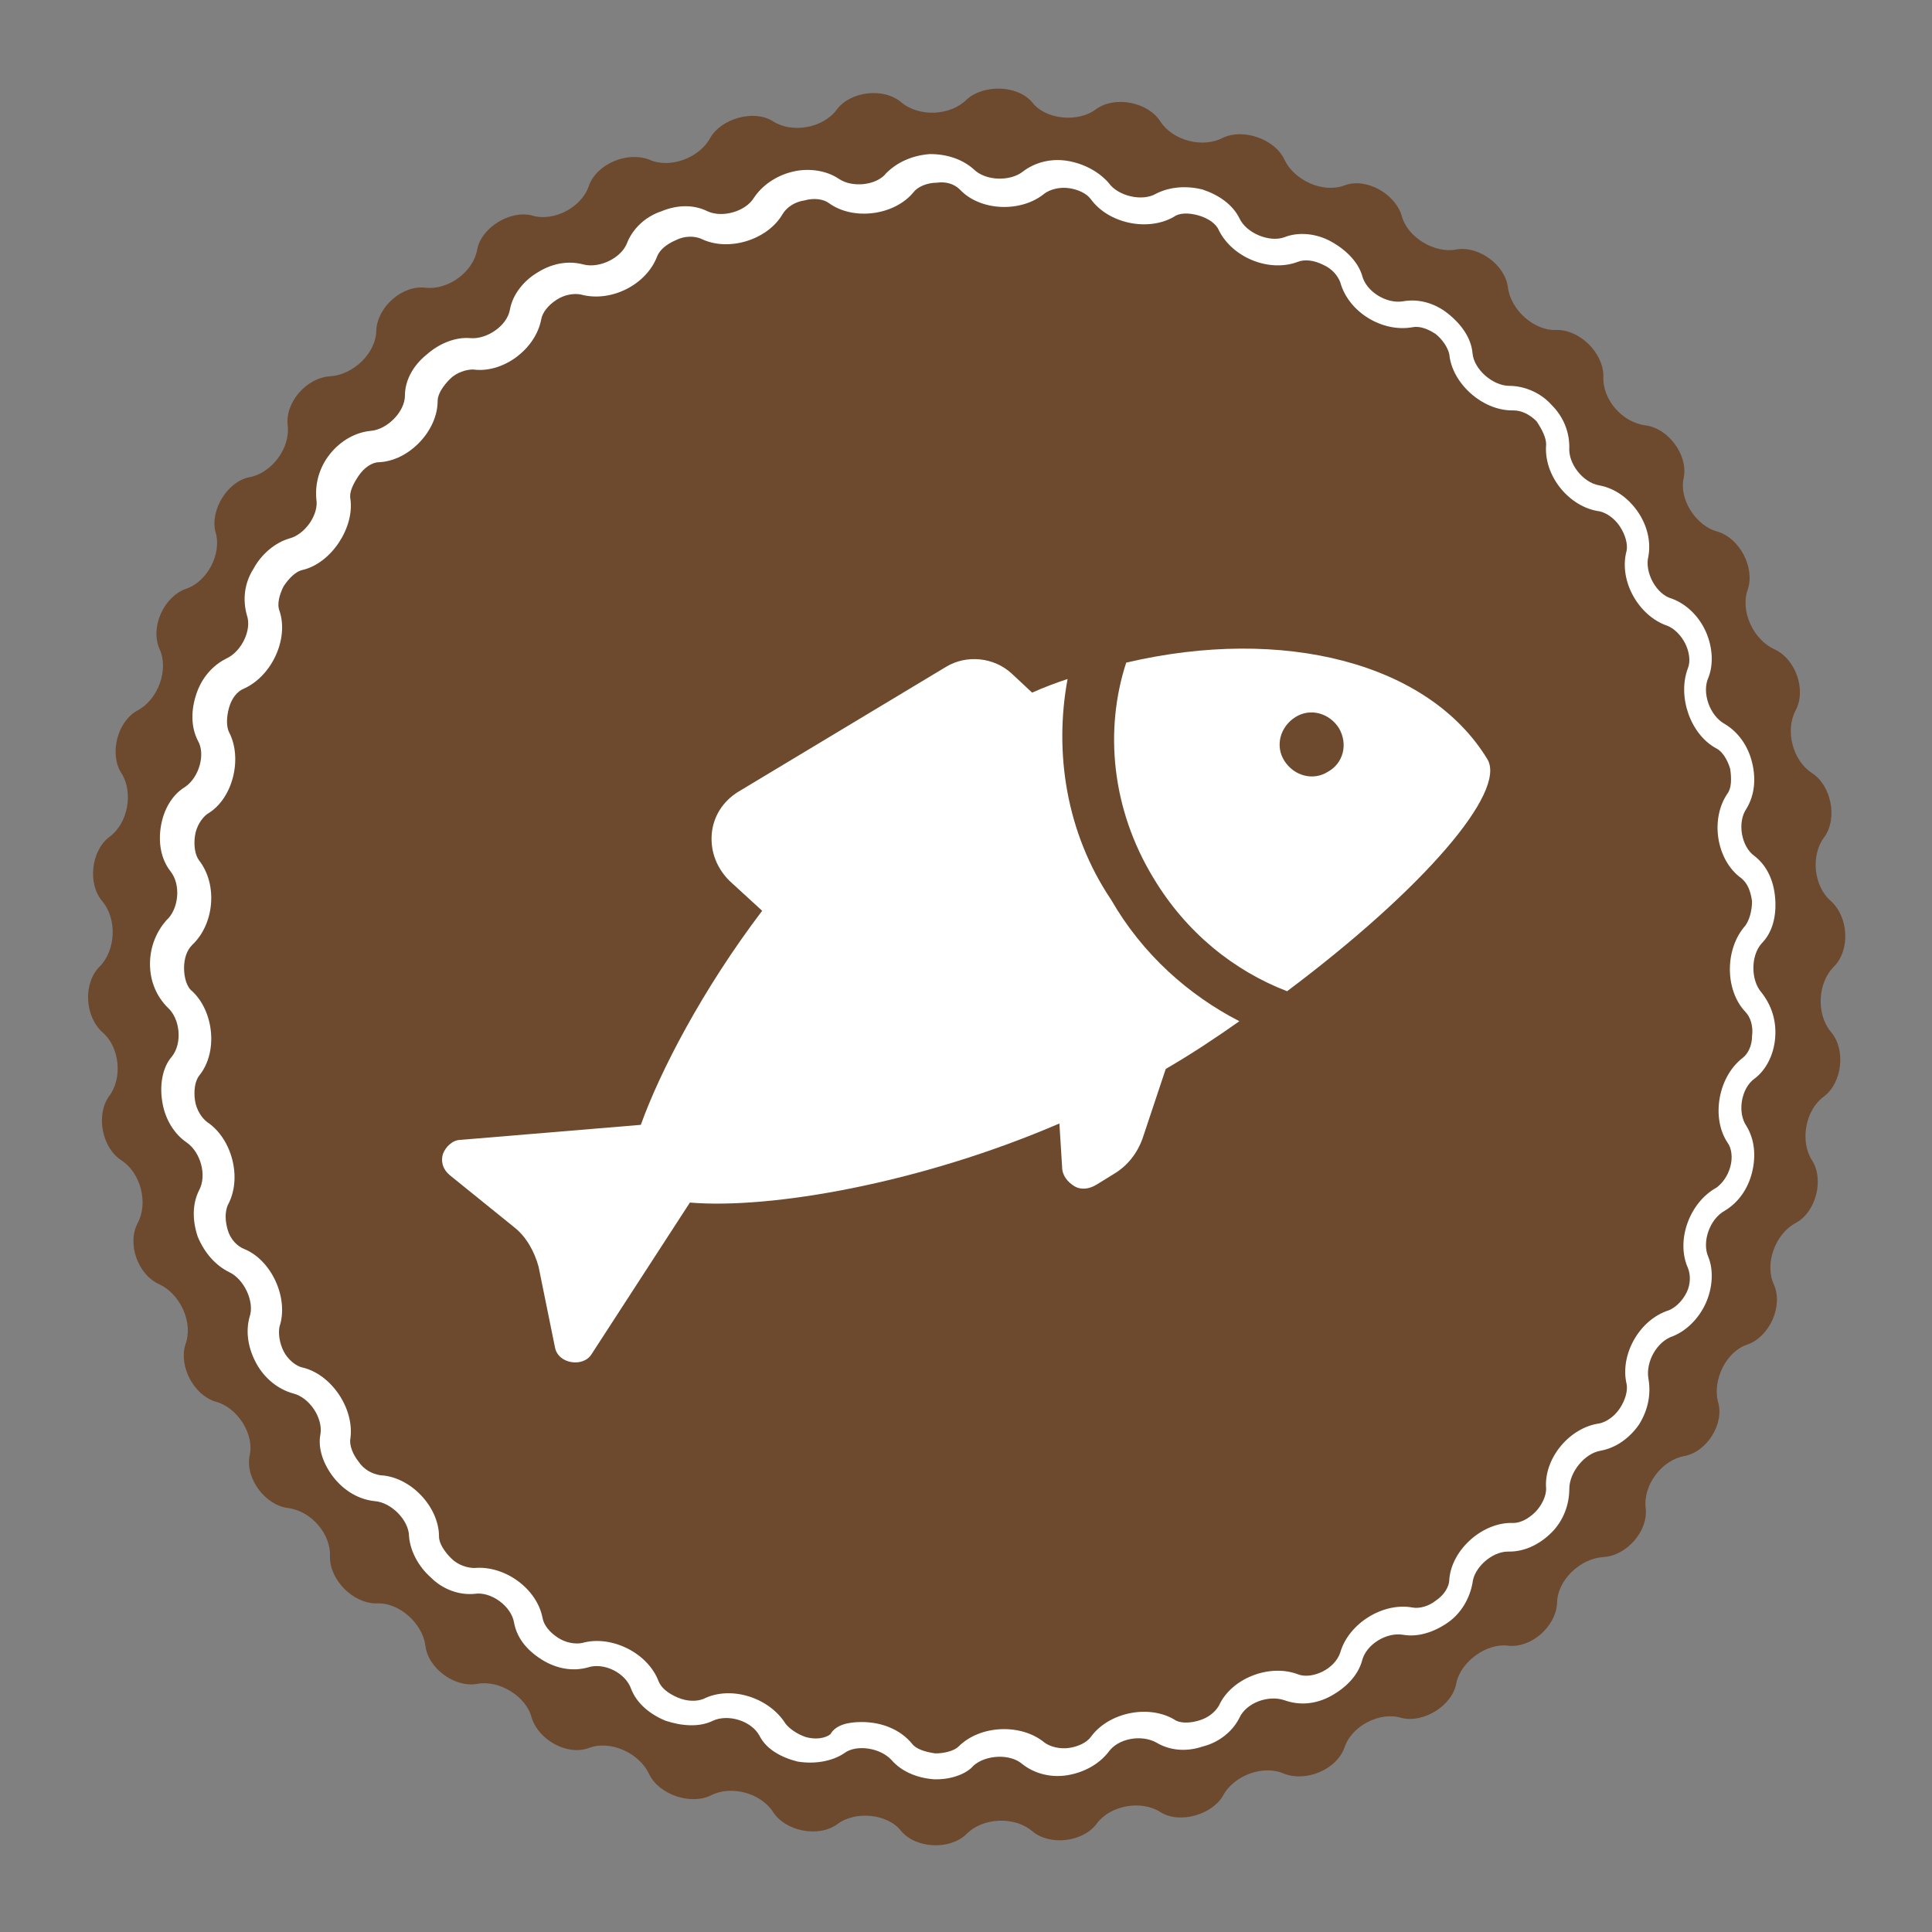
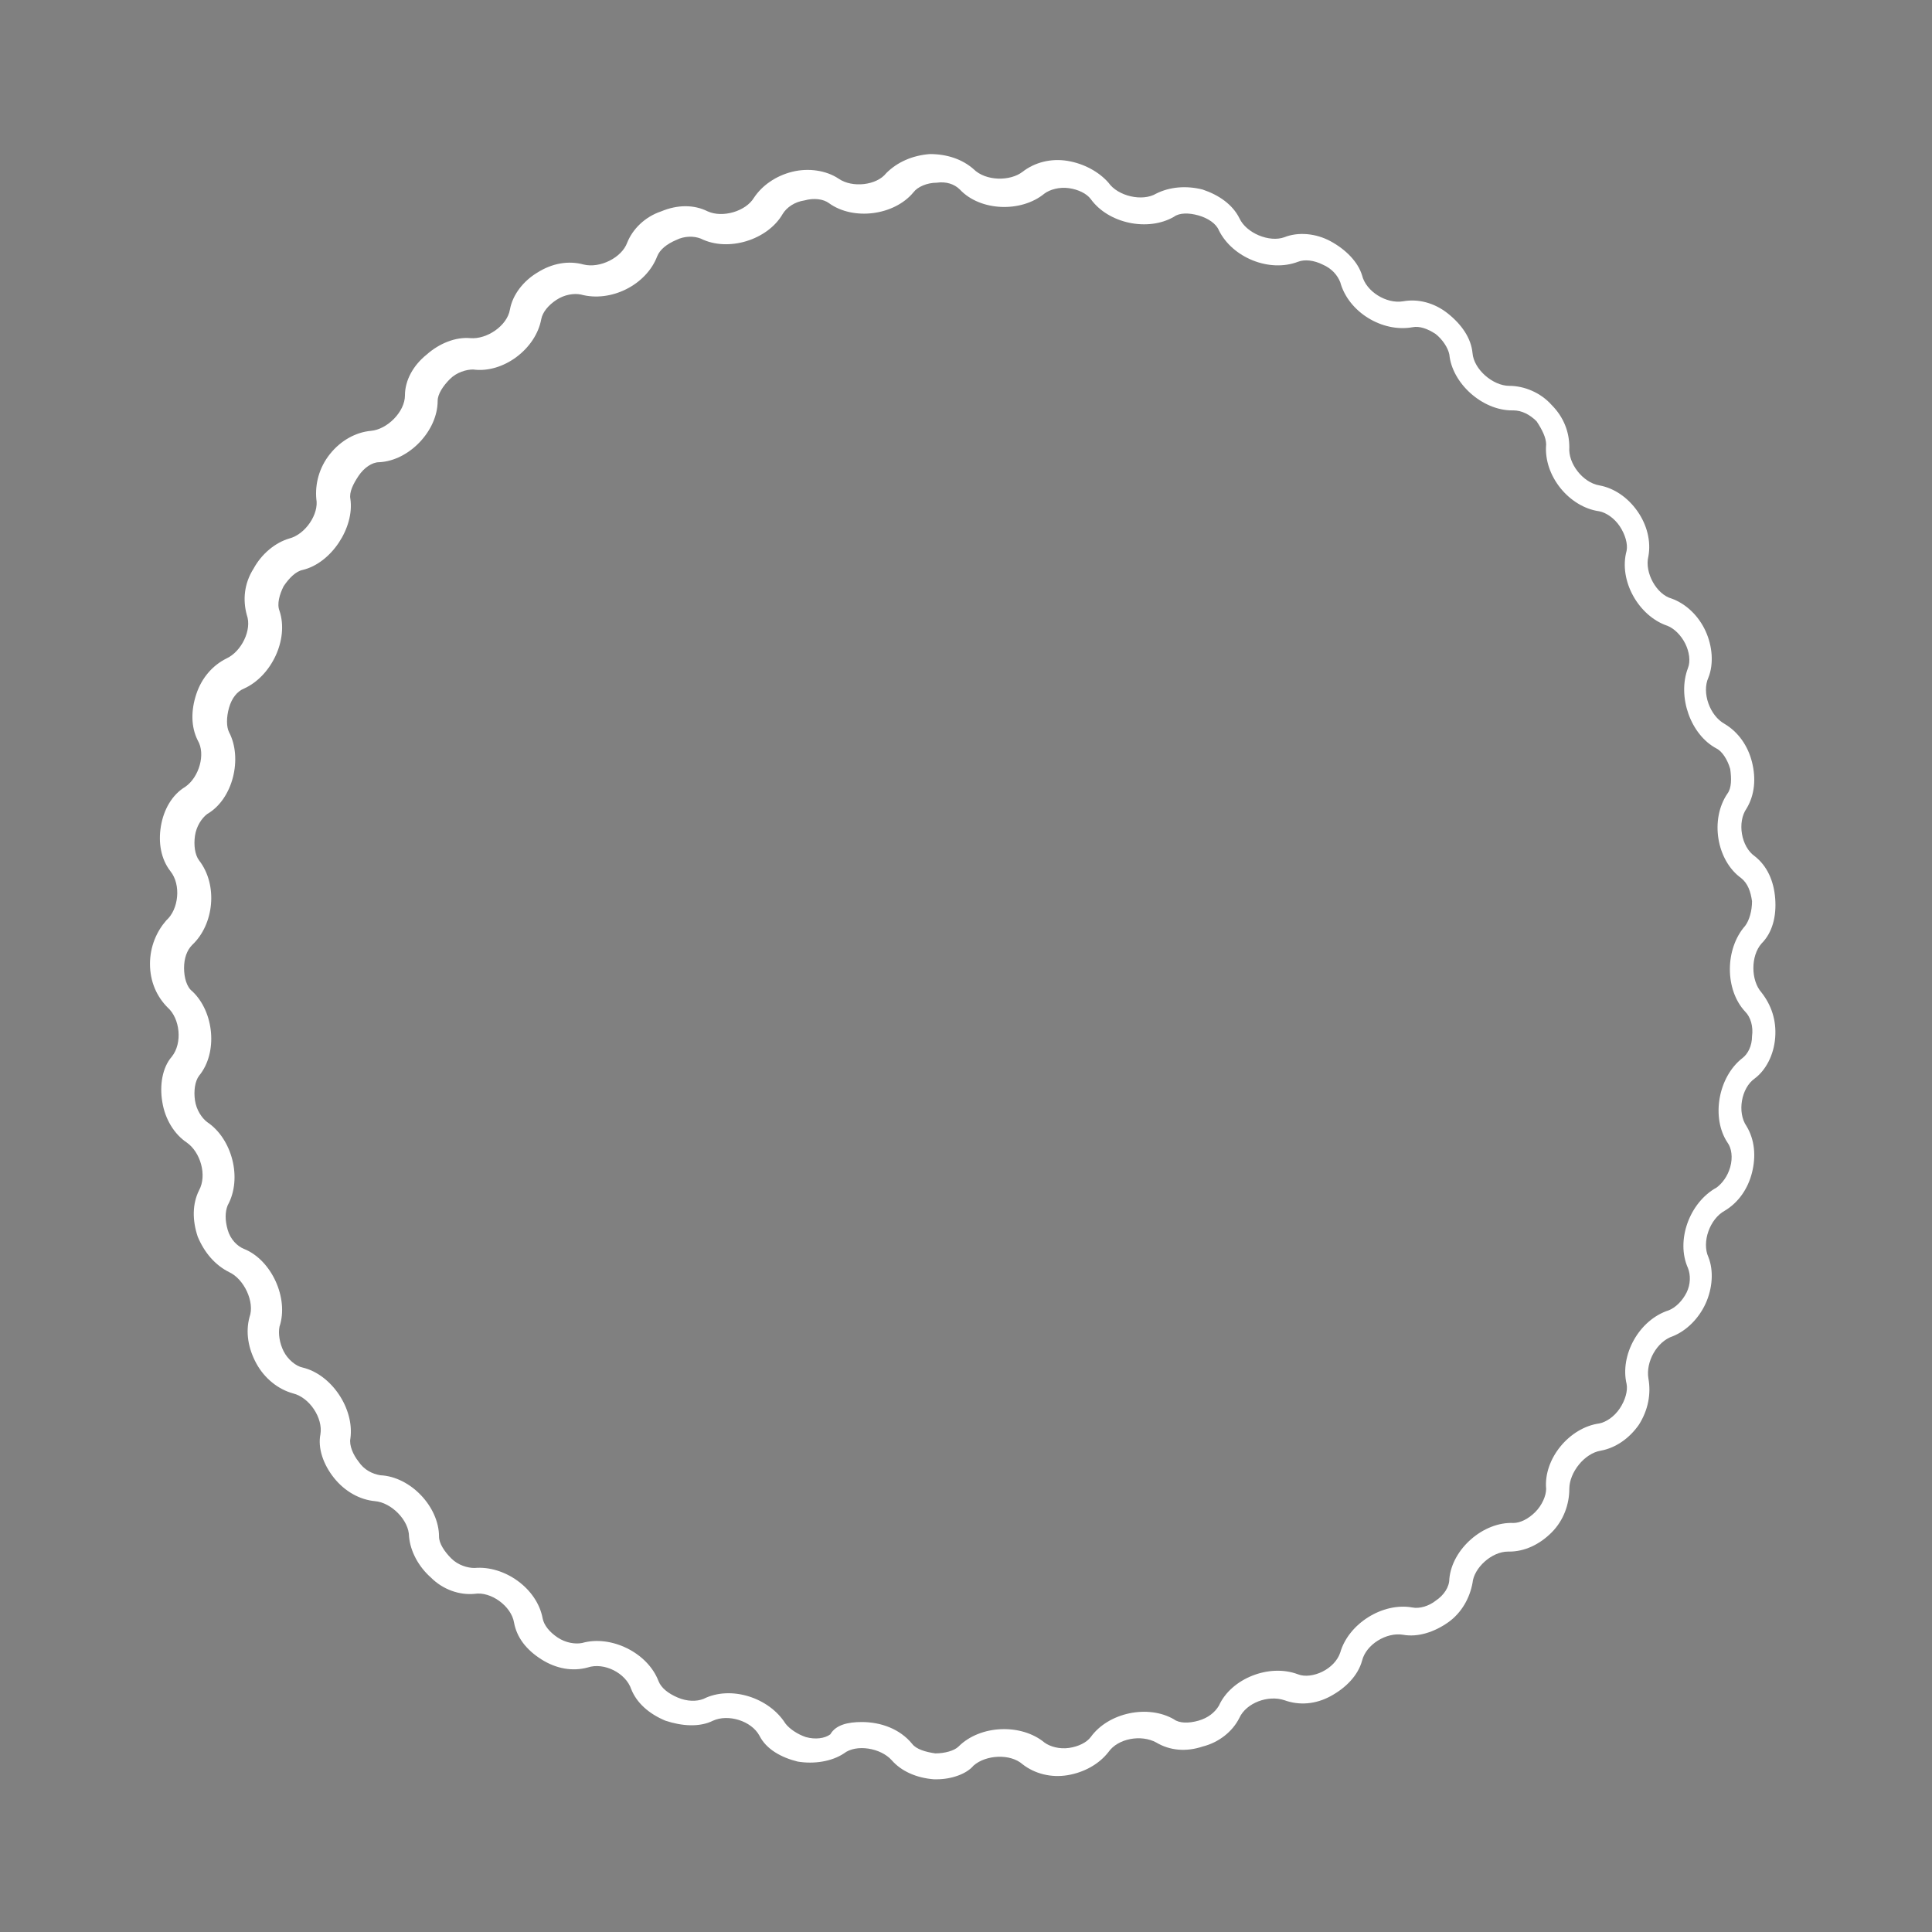
<svg xmlns="http://www.w3.org/2000/svg" version="1.1" id="Ebene_1" x="0px" y="0px" viewBox="0 0 141.7 141.7" style="enable-background:new 0 0 141.7 141.7;" xml:space="preserve">
  <rect x="0" y="0" width="141.7" height="141.7" fill="#808080" stroke="none" />
  <style type="text/css">
	.st0{fill:#6D492E;}
	.st1{fill:#FFFFFF;}
</style>
  <g>
-     <path class="st0" d="M70.9,134.5c1.2-1.2,3.5-1.3,4.8-0.2c1.3,1.1,3.7,0.8,4.7-0.5c1-1.4,3.3-1.8,4.7-0.9c1.4,0.9,3.8,0.2,4.6-1.2   c0.8-1.5,3-2.3,4.5-1.6c1.6,0.6,3.8-0.3,4.4-1.9c0.5-1.6,2.6-2.7,4.2-2.2c1.6,0.4,3.7-0.9,4-2.5c0.3-1.6,2.2-3,3.8-2.8   c1.7,0.2,3.5-1.4,3.6-3.1c0-1.7,1.7-3.3,3.4-3.4c1.7-0.1,3.3-1.9,3.1-3.6c-0.2-1.7,1.2-3.5,2.8-3.8c1.7-0.3,3-2.4,2.5-4   c-0.4-1.6,0.6-3.7,2.2-4.2c1.6-0.6,2.6-2.8,1.9-4.4c-0.7-1.5,0.1-3.7,1.6-4.5c1.5-0.8,2.1-3.2,1.2-4.6c-0.9-1.4-0.5-3.7,0.9-4.7   c1.3-1,1.6-3.4,0.5-4.7c-1.1-1.3-1-3.6,0.2-4.8c1.2-1.2,1.1-3.6-0.2-4.8c-1.3-1.1-1.5-3.4-0.5-4.7c1-1.4,0.5-3.8-0.9-4.7   c-1.4-0.9-2-3.1-1.2-4.6c0.8-1.5,0-3.8-1.6-4.5c-1.5-0.7-2.5-2.8-1.9-4.4c0.5-1.6-0.6-3.7-2.2-4.2c-1.6-0.4-2.9-2.4-2.5-4   c0.3-1.7-1.2-3.6-2.8-3.8c-1.7-0.2-3.2-1.9-3.1-3.6c0-1.7-1.7-3.4-3.4-3.4c-1.7,0.1-3.4-1.5-3.6-3.1c-0.2-1.7-2.2-3.1-3.8-2.8   c-1.6,0.3-3.6-0.9-4-2.5c-0.5-1.6-2.6-2.8-4.2-2.2c-1.6,0.6-3.7-0.4-4.4-1.9c-0.7-1.5-3-2.3-4.5-1.6c-1.5,0.8-3.7,0.2-4.6-1.2   c-0.9-1.4-3.3-1.9-4.7-0.9c-1.3,1-3.7,0.8-4.7-0.5c-1.1-1.3-3.6-1.3-4.8-0.2c-1.2,1.2-3.5,1.3-4.8,0.2c-1.3-1.1-3.7-0.8-4.7,0.5   c-1,1.4-3.3,1.8-4.7,0.9c-1.4-0.9-3.8-0.2-4.6,1.2c-0.8,1.5-3,2.3-4.5,1.6c-1.6-0.6-3.8,0.3-4.4,1.9c-0.5,1.6-2.6,2.7-4.2,2.2   c-1.6-0.4-3.7,0.9-4,2.5c-0.3,1.7-2.2,3-3.8,2.8c-1.7-0.2-3.5,1.4-3.6,3.1c0,1.7-1.7,3.3-3.4,3.4c-1.7,0.1-3.3,1.9-3.1,3.6   c0.2,1.7-1.2,3.5-2.8,3.8c-1.6,0.3-2.9,2.4-2.5,4c0.5,1.6-0.6,3.7-2.2,4.2c-1.6,0.6-2.6,2.8-1.9,4.4c0.7,1.5-0.1,3.7-1.6,4.5   c-1.5,0.8-2.1,3.2-1.2,4.6c0.9,1.4,0.5,3.7-0.9,4.7c-1.3,1-1.6,3.4-0.5,4.7c1.1,1.3,1,3.6-0.2,4.8c-1.2,1.2-1.1,3.6,0.2,4.8   c1.3,1.1,1.5,3.4,0.5,4.7c-1,1.4-0.5,3.8,0.9,4.7c1.4,0.9,2,3.1,1.2,4.6c-0.8,1.5,0,3.8,1.6,4.5c1.5,0.7,2.5,2.8,1.9,4.4   c-0.5,1.6,0.6,3.7,2.2,4.2c1.6,0.4,2.9,2.4,2.5,4c-0.3,1.7,1.2,3.6,2.8,3.8c1.7,0.2,3.2,1.9,3.1,3.6c0,1.7,1.7,3.4,3.4,3.4   c1.7-0.1,3.4,1.5,3.6,3.1c0.2,1.7,2.2,3.1,3.8,2.8c1.6-0.3,3.6,0.9,4,2.5c0.5,1.6,2.6,2.8,4.2,2.2c1.6-0.6,3.7,0.4,4.4,1.9   c0.7,1.5,3,2.3,4.5,1.6c1.5-0.8,3.7-0.2,4.6,1.2c0.9,1.4,3.3,1.9,4.7,0.9c1.3-1,3.7-0.8,4.7,0.5C67.2,135.6,69.7,135.7,70.9,134.5" />
    <g>
      <path class="st1" d="M68.7,130.5c-0.1,0-0.1,0-0.2,0c-1.3-0.1-2.4-0.6-3.1-1.4c-0.8-0.9-2.6-1.2-3.5-0.5c-0.9,0.6-2.2,0.8-3.4,0.6    c-1.2-0.3-2.3-0.9-2.8-1.9c-0.6-1.1-2.3-1.6-3.4-1.1c-1,0.5-2.3,0.4-3.5,0c-1.2-0.5-2.1-1.3-2.5-2.3c-0.4-1.2-2-2-3.2-1.6    c-1.1,0.3-2.3,0.1-3.4-0.6c-1.1-0.7-1.8-1.6-2-2.7c-0.2-1.2-1.7-2.3-2.9-2.1c-1.1,0.1-2.3-0.3-3.2-1.2c-0.9-0.8-1.5-1.9-1.6-3    c0-1.2-1.3-2.5-2.5-2.6c-1.1-0.1-2.2-0.7-3-1.7c-0.8-1-1.2-2.2-1-3.2c0.2-1.2-0.8-2.7-2-3c-1.1-0.3-2.1-1.1-2.7-2.2    c-0.6-1.1-0.8-2.3-0.5-3.4c0.4-1.1-0.4-2.8-1.5-3.3c-1-0.5-1.8-1.4-2.3-2.6c-0.4-1.2-0.4-2.4,0.1-3.4c0.6-1.1,0.1-2.8-0.9-3.5    c-0.9-0.6-1.6-1.7-1.8-3c-0.2-1.2,0-2.5,0.7-3.3c0.8-1,0.6-2.8-0.3-3.6c-0.8-0.8-1.3-1.9-1.3-3.2c0-1.3,0.5-2.4,1.2-3.2    c0.9-0.8,1.1-2.6,0.3-3.6c-0.7-0.9-0.9-2.1-0.7-3.3c0.2-1.2,0.8-2.3,1.8-2.9c1-0.7,1.5-2.4,0.9-3.4c-0.5-1-0.5-2.2-0.1-3.4    c0.4-1.2,1.2-2.1,2.2-2.6c1.1-0.5,1.9-2.1,1.5-3.2c-0.3-1.1-0.2-2.3,0.5-3.4c0.6-1.1,1.6-1.9,2.6-2.2c1.2-0.3,2.2-1.8,2-2.9    c-0.1-1.1,0.2-2.3,1-3.3c0.8-1,1.9-1.6,3-1.7c1.2-0.1,2.5-1.4,2.5-2.6c0-1.1,0.6-2.2,1.6-3c0.9-0.8,2.1-1.3,3.2-1.2    c1.2,0.1,2.7-0.9,2.9-2.1c0.2-1.1,1-2.1,2-2.7c1.1-0.7,2.3-0.9,3.4-0.6c1.2,0.3,2.8-0.5,3.2-1.6c0.4-1,1.3-1.9,2.5-2.3    c1.2-0.5,2.4-0.5,3.4,0c1.1,0.5,2.8,0,3.4-1c0.6-0.9,1.6-1.6,2.8-1.9c1.2-0.3,2.5-0.1,3.4,0.5c1,0.7,2.8,0.5,3.5-0.4    c0.8-0.8,1.9-1.3,3.2-1.4c1.3,0,2.4,0.4,3.2,1.1c0.9,0.9,2.7,0.9,3.6,0.2c0.9-0.7,2.1-1,3.3-0.8c1.2,0.2,2.3,0.8,3,1.6    c0.7,1,2.5,1.4,3.5,0.8c1-0.5,2.2-0.6,3.4-0.3c1.2,0.4,2.2,1.1,2.7,2.1c0.5,1.1,2.2,1.8,3.3,1.4c1-0.4,2.3-0.3,3.4,0.3    c1.1,0.6,2,1.5,2.3,2.5c0.3,1.2,1.8,2.1,3,1.9c1.1-0.2,2.3,0.1,3.3,0.9c1,0.8,1.7,1.8,1.8,2.9c0.1,1.2,1.5,2.4,2.7,2.4    c1.1,0,2.3,0.5,3.1,1.4c0.9,0.9,1.3,2,1.3,3.1c-0.1,1.2,1,2.6,2.2,2.8c1.1,0.2,2.1,0.9,2.8,1.9c0.7,1,1,2.2,0.8,3.3    c-0.3,1.2,0.6,2.8,1.7,3.1c1.1,0.4,2,1.3,2.5,2.4c0.5,1.1,0.6,2.4,0.2,3.4c-0.5,1.1,0.1,2.8,1.2,3.4c1,0.6,1.7,1.6,2,2.8    c0.3,1.2,0.2,2.4-0.4,3.4c-0.7,1-0.4,2.8,0.6,3.5c0.9,0.7,1.4,1.8,1.5,3.1c0.1,1.3-0.2,2.5-1,3.3c-0.8,0.9-0.8,2.7,0,3.6    c0.7,0.9,1.1,2,1,3.3c-0.1,1.3-0.7,2.4-1.5,3c-1,0.7-1.3,2.5-0.6,3.5c0.6,1,0.7,2.2,0.4,3.4c-0.3,1.2-1,2.2-2,2.8    c-1.1,0.6-1.7,2.3-1.2,3.4c0.4,1,0.3,2.3-0.2,3.4c-0.5,1.1-1.4,2-2.4,2.4c-1.2,0.4-2,1.9-1.8,3.1c0.2,1.1,0,2.3-0.7,3.4    c-0.7,1-1.7,1.7-2.8,1.9c-1.2,0.2-2.3,1.6-2.3,2.8c0,1.1-0.4,2.3-1.3,3.2c-0.9,0.9-2,1.4-3.1,1.4c0,0,0,0-0.1,0    c-1.2,0-2.5,1.2-2.6,2.3c-0.2,1.1-0.8,2.2-1.8,2.9c-1,0.7-2.2,1.1-3.3,0.9c-1.2-0.2-2.7,0.7-3,1.9c-0.3,1.1-1.2,2-2.3,2.6    c-1.1,0.6-2.3,0.7-3.4,0.3c-1.2-0.4-2.8,0.2-3.3,1.3c-0.5,1-1.5,1.8-2.7,2.1c-1.2,0.4-2.4,0.3-3.4-0.3c-1.1-0.6-2.8-0.3-3.5,0.7    c-0.7,0.9-1.8,1.5-3,1.7c-1.2,0.2-2.4-0.1-3.3-0.8c-0.9-0.8-2.7-0.7-3.6,0.1l0,0C70.9,130.1,69.8,130.5,68.7,130.5z M63.2,126.3    c1.4,0,2.8,0.5,3.7,1.6c0.3,0.4,1,0.6,1.7,0.7c0.7,0,1.4-0.2,1.7-0.5c1.6-1.6,4.6-1.7,6.3-0.3c0.4,0.3,1.1,0.5,1.8,0.4    c0.7-0.1,1.3-0.4,1.6-0.8c1.3-1.8,4.2-2.4,6.1-1.3c0.4,0.3,1.1,0.3,1.8,0.1c0.7-0.2,1.2-0.6,1.5-1.1c0.9-2,3.7-3.1,5.8-2.3    c0.5,0.2,1.2,0.1,1.8-0.2c0.6-0.3,1.1-0.8,1.3-1.4c0.6-2.1,3.1-3.7,5.3-3.3c0.5,0.1,1.2-0.1,1.7-0.5c0.6-0.4,1-1,1-1.6    c0.2-2.2,2.5-4.2,4.7-4.1c0,0,0,0,0,0c0.5,0,1.1-0.3,1.6-0.8c0.5-0.5,0.8-1.2,0.8-1.7c-0.2-2.2,1.7-4.5,3.9-4.8    c0.5-0.1,1.1-0.5,1.5-1.1c0.4-0.6,0.6-1.3,0.5-1.8c-0.5-2.1,0.9-4.7,3.1-5.4c0.5-0.2,1-0.7,1.3-1.3c0.3-0.6,0.3-1.3,0.1-1.8    c-0.9-2,0.1-4.8,2.1-5.9c0.4-0.3,0.8-0.8,1-1.5c0.2-0.7,0.1-1.4-0.2-1.8c-1.2-1.8-0.7-4.8,1.1-6.2c0.4-0.3,0.7-0.9,0.7-1.6    c0.1-0.7-0.1-1.4-0.5-1.8c-1.5-1.6-1.5-4.6,0-6.3c0.3-0.4,0.5-1.1,0.5-1.8c-0.1-0.7-0.3-1.3-0.8-1.7c-1.8-1.3-2.3-4.3-1-6.2    c0.3-0.4,0.3-1.1,0.2-1.8c-0.2-0.7-0.6-1.3-1-1.5c-1.9-1-2.9-3.8-2.1-5.9c0.2-0.5,0.1-1.2-0.2-1.8c-0.3-0.6-0.8-1.1-1.3-1.3    c-2.1-0.7-3.6-3.3-3-5.5c0.1-0.5-0.1-1.2-0.5-1.8c-0.4-0.6-1-1-1.5-1.1c-2.2-0.3-4.1-2.6-3.9-4.9c0-0.5-0.3-1.1-0.7-1.7    c-0.5-0.5-1.1-0.8-1.7-0.8c0,0-0.1,0-0.1,0c-2.2,0-4.4-2-4.6-4.1c-0.1-0.5-0.5-1.1-1-1.5c-0.6-0.4-1.2-0.6-1.7-0.5    c-2.2,0.4-4.7-1.1-5.3-3.3c-0.2-0.5-0.6-1-1.3-1.3c-0.6-0.3-1.3-0.4-1.8-0.2c-2.1,0.8-4.8-0.3-5.8-2.3c-0.2-0.5-0.8-0.9-1.5-1.1    c-0.7-0.2-1.4-0.2-1.8,0.1c-1.9,1.1-4.8,0.5-6.1-1.3c-0.3-0.4-0.9-0.7-1.6-0.8c-0.7-0.1-1.4,0.1-1.8,0.4c-1.7,1.4-4.7,1.3-6.2-0.3    c-0.4-0.4-1-0.6-1.7-0.5c-0.7,0-1.4,0.3-1.7,0.7c-1.4,1.7-4.4,2.1-6.2,0.8c-0.4-0.3-1.1-0.4-1.8-0.2c-0.7,0.1-1.3,0.5-1.6,1    c-1.1,1.9-4,2.8-6,1.8c-0.5-0.2-1.2-0.2-1.8,0.1c-0.7,0.3-1.2,0.7-1.4,1.2c-0.8,2.1-3.4,3.4-5.6,2.8c-0.5-0.1-1.2,0-1.8,0.4    c-0.6,0.4-1,0.9-1.1,1.4c-0.4,2.2-2.8,4-5,3.7c-0.5,0-1.2,0.2-1.7,0.7c-0.5,0.5-0.9,1.1-0.9,1.6c0,2.2-2.1,4.4-4.3,4.5    c-0.5,0-1.1,0.4-1.5,1c-0.4,0.6-0.7,1.2-0.6,1.7c0.3,2.1-1.4,4.7-3.5,5.2c-0.5,0.1-1,0.6-1.4,1.2c-0.3,0.6-0.5,1.3-0.3,1.8    c0.7,2.1-0.6,4.8-2.6,5.7c-0.5,0.2-0.9,0.7-1.1,1.4c-0.2,0.7-0.2,1.4,0,1.8c1,1.9,0.3,4.9-1.6,6c-0.4,0.3-0.8,0.9-0.9,1.6    c-0.1,0.7,0,1.4,0.3,1.8c1.4,1.8,1.1,4.7-0.5,6.2c-0.4,0.4-0.6,1-0.6,1.7c0,0.7,0.2,1.4,0.6,1.7c1.6,1.5,1.9,4.5,0.5,6.2    c-0.3,0.4-0.4,1.1-0.3,1.8c0.1,0.7,0.5,1.3,0.9,1.6c1.8,1.2,2.6,4.1,1.5,6.1c-0.2,0.5-0.2,1.1,0,1.8c0.2,0.7,0.7,1.2,1.2,1.4    c2,0.8,3.3,3.6,2.6,5.7c-0.1,0.5,0,1.2,0.3,1.8c0.3,0.6,0.9,1.1,1.4,1.2c2.1,0.5,3.8,3,3.5,5.2c-0.1,0.5,0.2,1.2,0.6,1.7    c0.4,0.6,1,0.9,1.6,1c2.2,0.1,4.3,2.3,4.3,4.5c0,0.5,0.4,1.1,0.9,1.6c0.5,0.5,1.2,0.7,1.7,0.7c2.2-0.2,4.6,1.5,5,3.7    c0.1,0.5,0.5,1,1.1,1.4c0.6,0.4,1.3,0.5,1.8,0.4c2.1-0.6,4.8,0.7,5.6,2.8c0.2,0.5,0.7,0.9,1.4,1.2c0.7,0.3,1.4,0.3,1.9,0.1    c2-1,4.8-0.1,6,1.8c0.3,0.4,0.9,0.8,1.5,1c0.7,0.2,1.4,0.1,1.8-0.2C61.3,126.5,62.2,126.3,63.2,126.3z" />
    </g>
-     <path class="st1" d="M97.4,56.6c-1.1,0.7-2.5,0.3-3.2-0.8c-0.7-1.1-0.3-2.5,0.8-3.2c1.1-0.7,2.5-0.3,3.2,0.8   C98.9,54.6,98.5,56,97.4,56.6 M109.1,55.7c-4.3-7.1-15-9.8-26.5-7.1c-1.6,4.9-1.1,10.7,2,15.8c2.4,4,5.9,6.8,9.8,8.3   C104.4,65.2,110.5,58.1,109.1,55.7 M78.3,49.8c-0.9,0.3-1.7,0.6-2.6,1l-1.5-1.4c-1.3-1.2-3.3-1.4-4.8-0.5l-15.3,9.2   c-1.1,0.7-1.8,1.8-1.9,3.1c-0.1,1.3,0.4,2.5,1.3,3.4l2.4,2.2c-4.4,5.8-7.5,11.8-8.9,15.7l-13.2,1.1c-0.6,0-1.1,0.5-1.3,1   c-0.2,0.6,0,1.2,0.5,1.6l4.7,3.8c0.9,0.7,1.5,1.8,1.8,2.9l1.2,5.9c0.1,0.6,0.6,1,1.2,1.1c0.6,0.1,1.2-0.1,1.5-0.6l7.2-11.1   c5.9,0.5,16.9-1.4,27.1-5.8l0.2,3.2c0,0.6,0.4,1.1,0.9,1.4c0.5,0.3,1.1,0.2,1.6-0.1l1.3-0.8c1-0.6,1.7-1.5,2.1-2.6l1.7-5.1   c1.9-1.1,3.7-2.3,5.4-3.5c-3.7-1.9-7.1-4.9-9.4-8.9C78.2,61.1,77.3,55.2,78.3,49.8" />
  </g>
</svg>